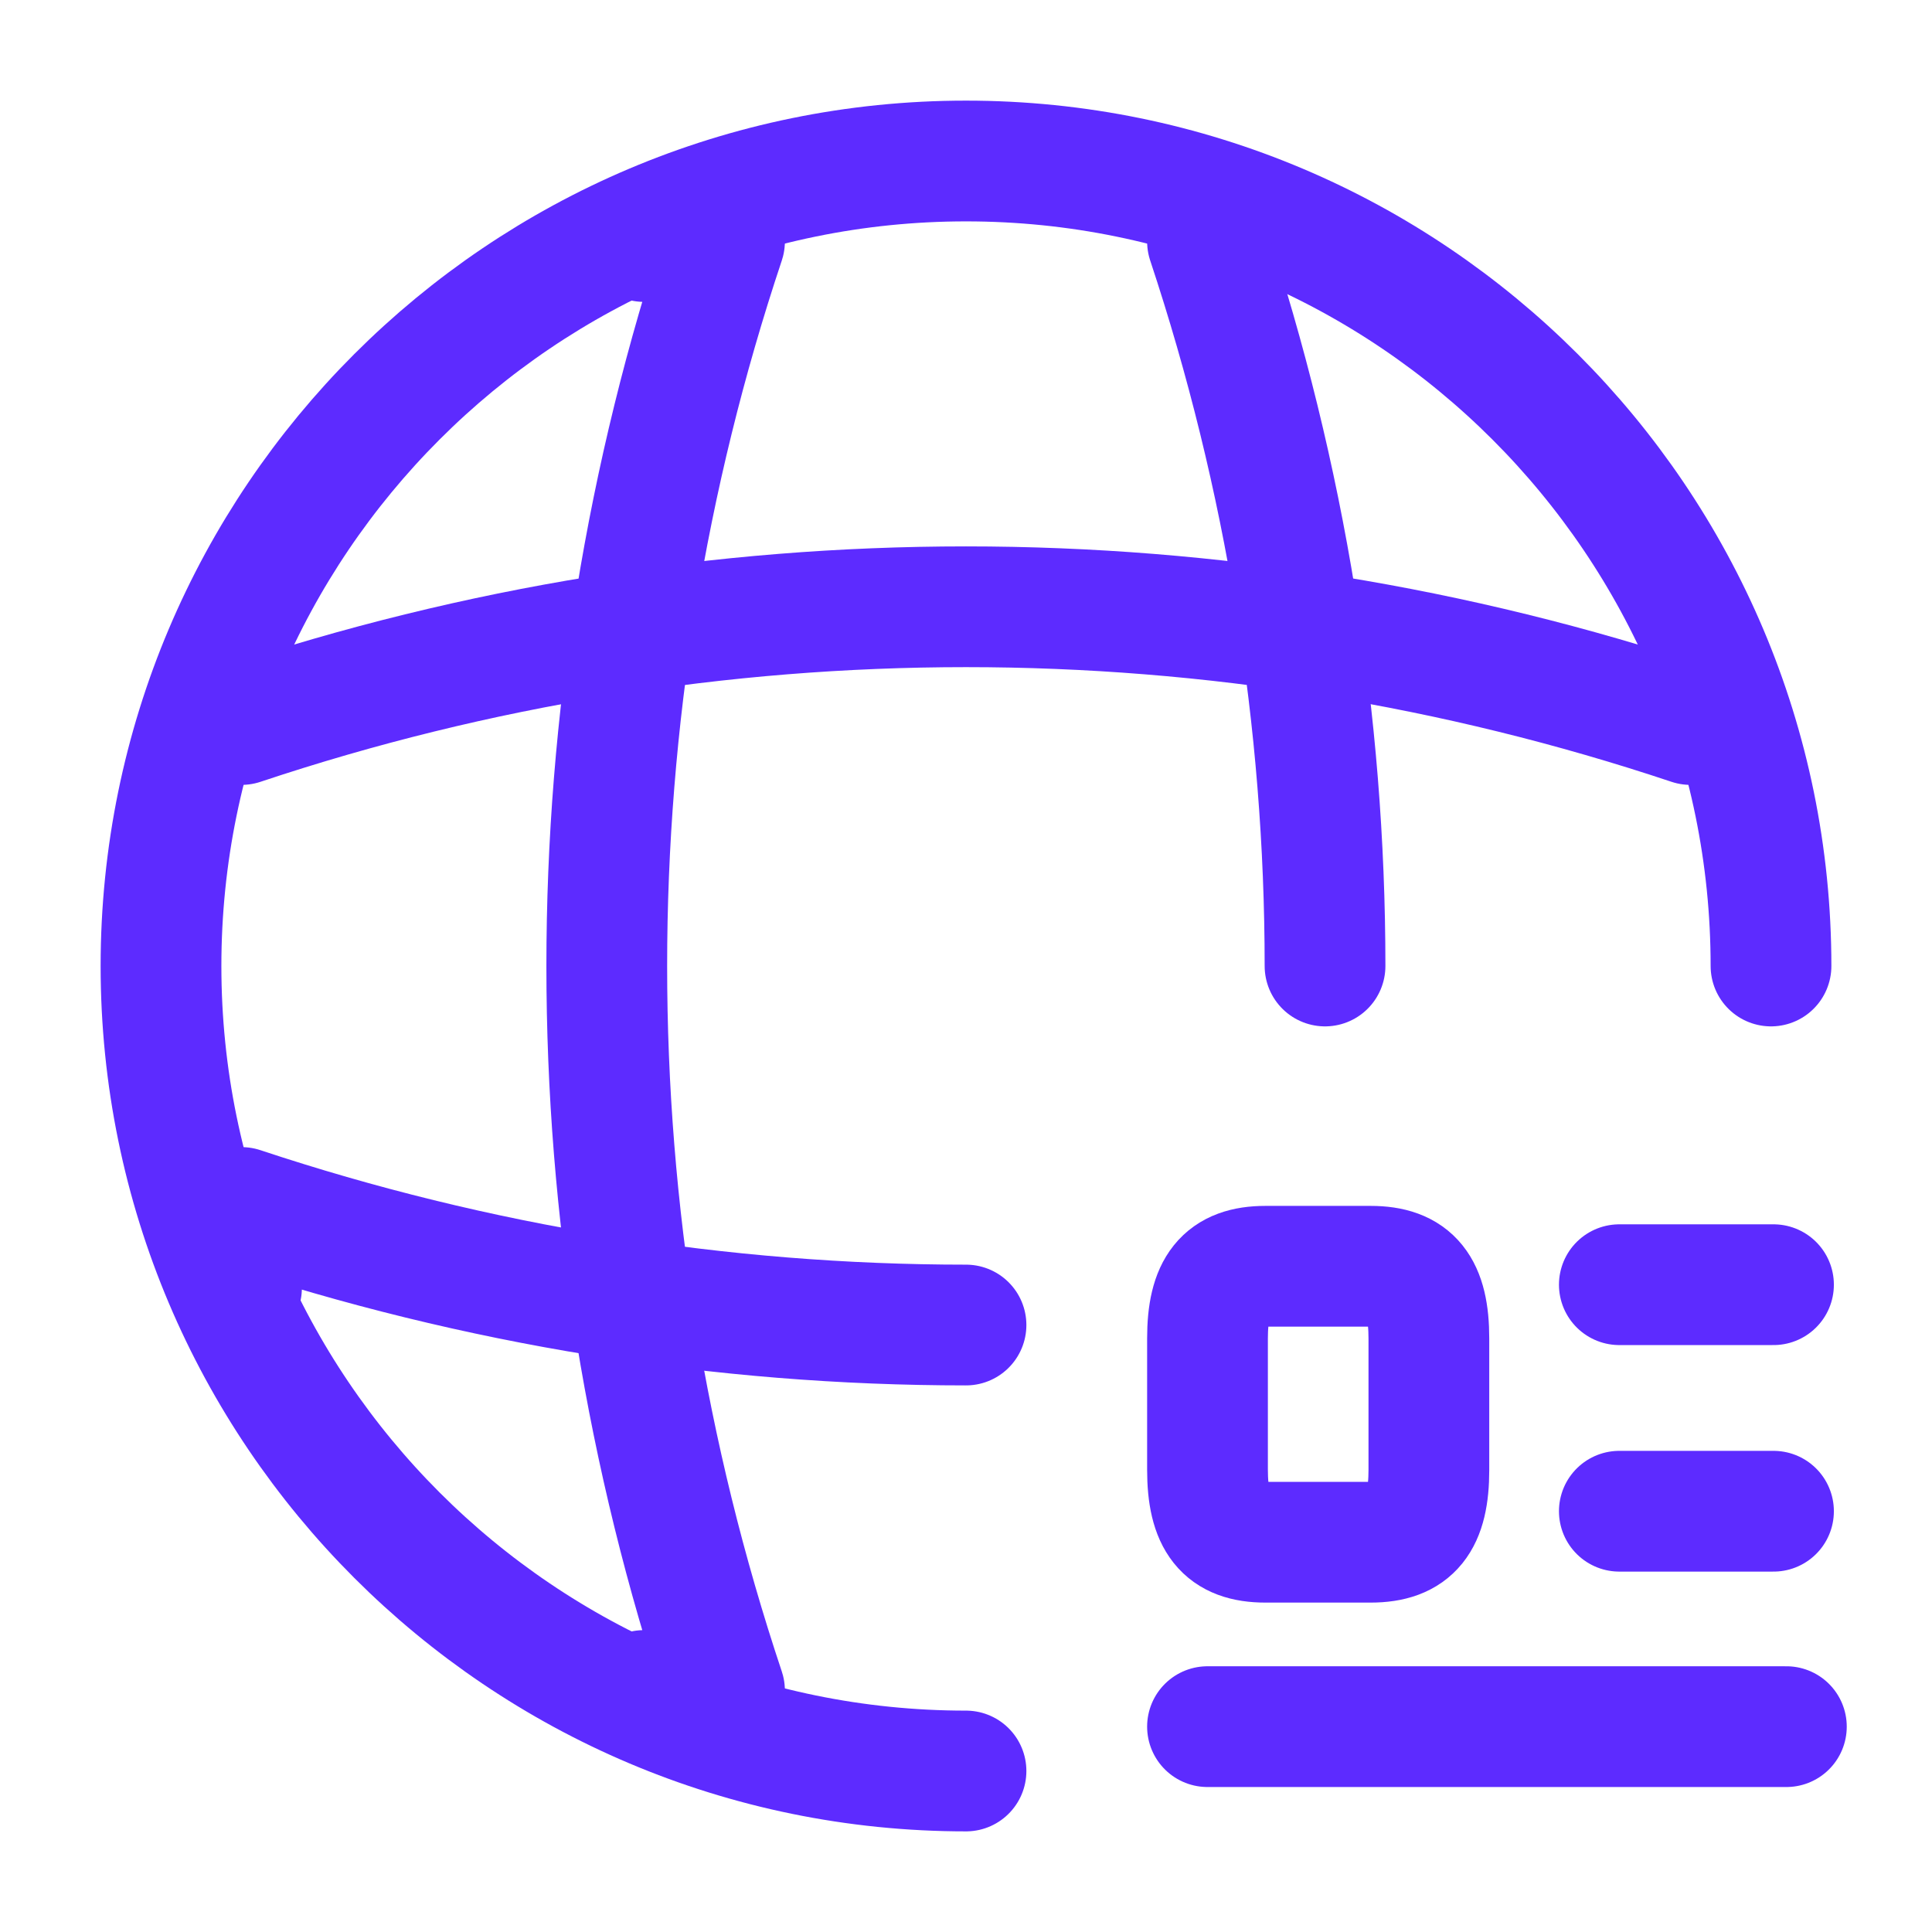
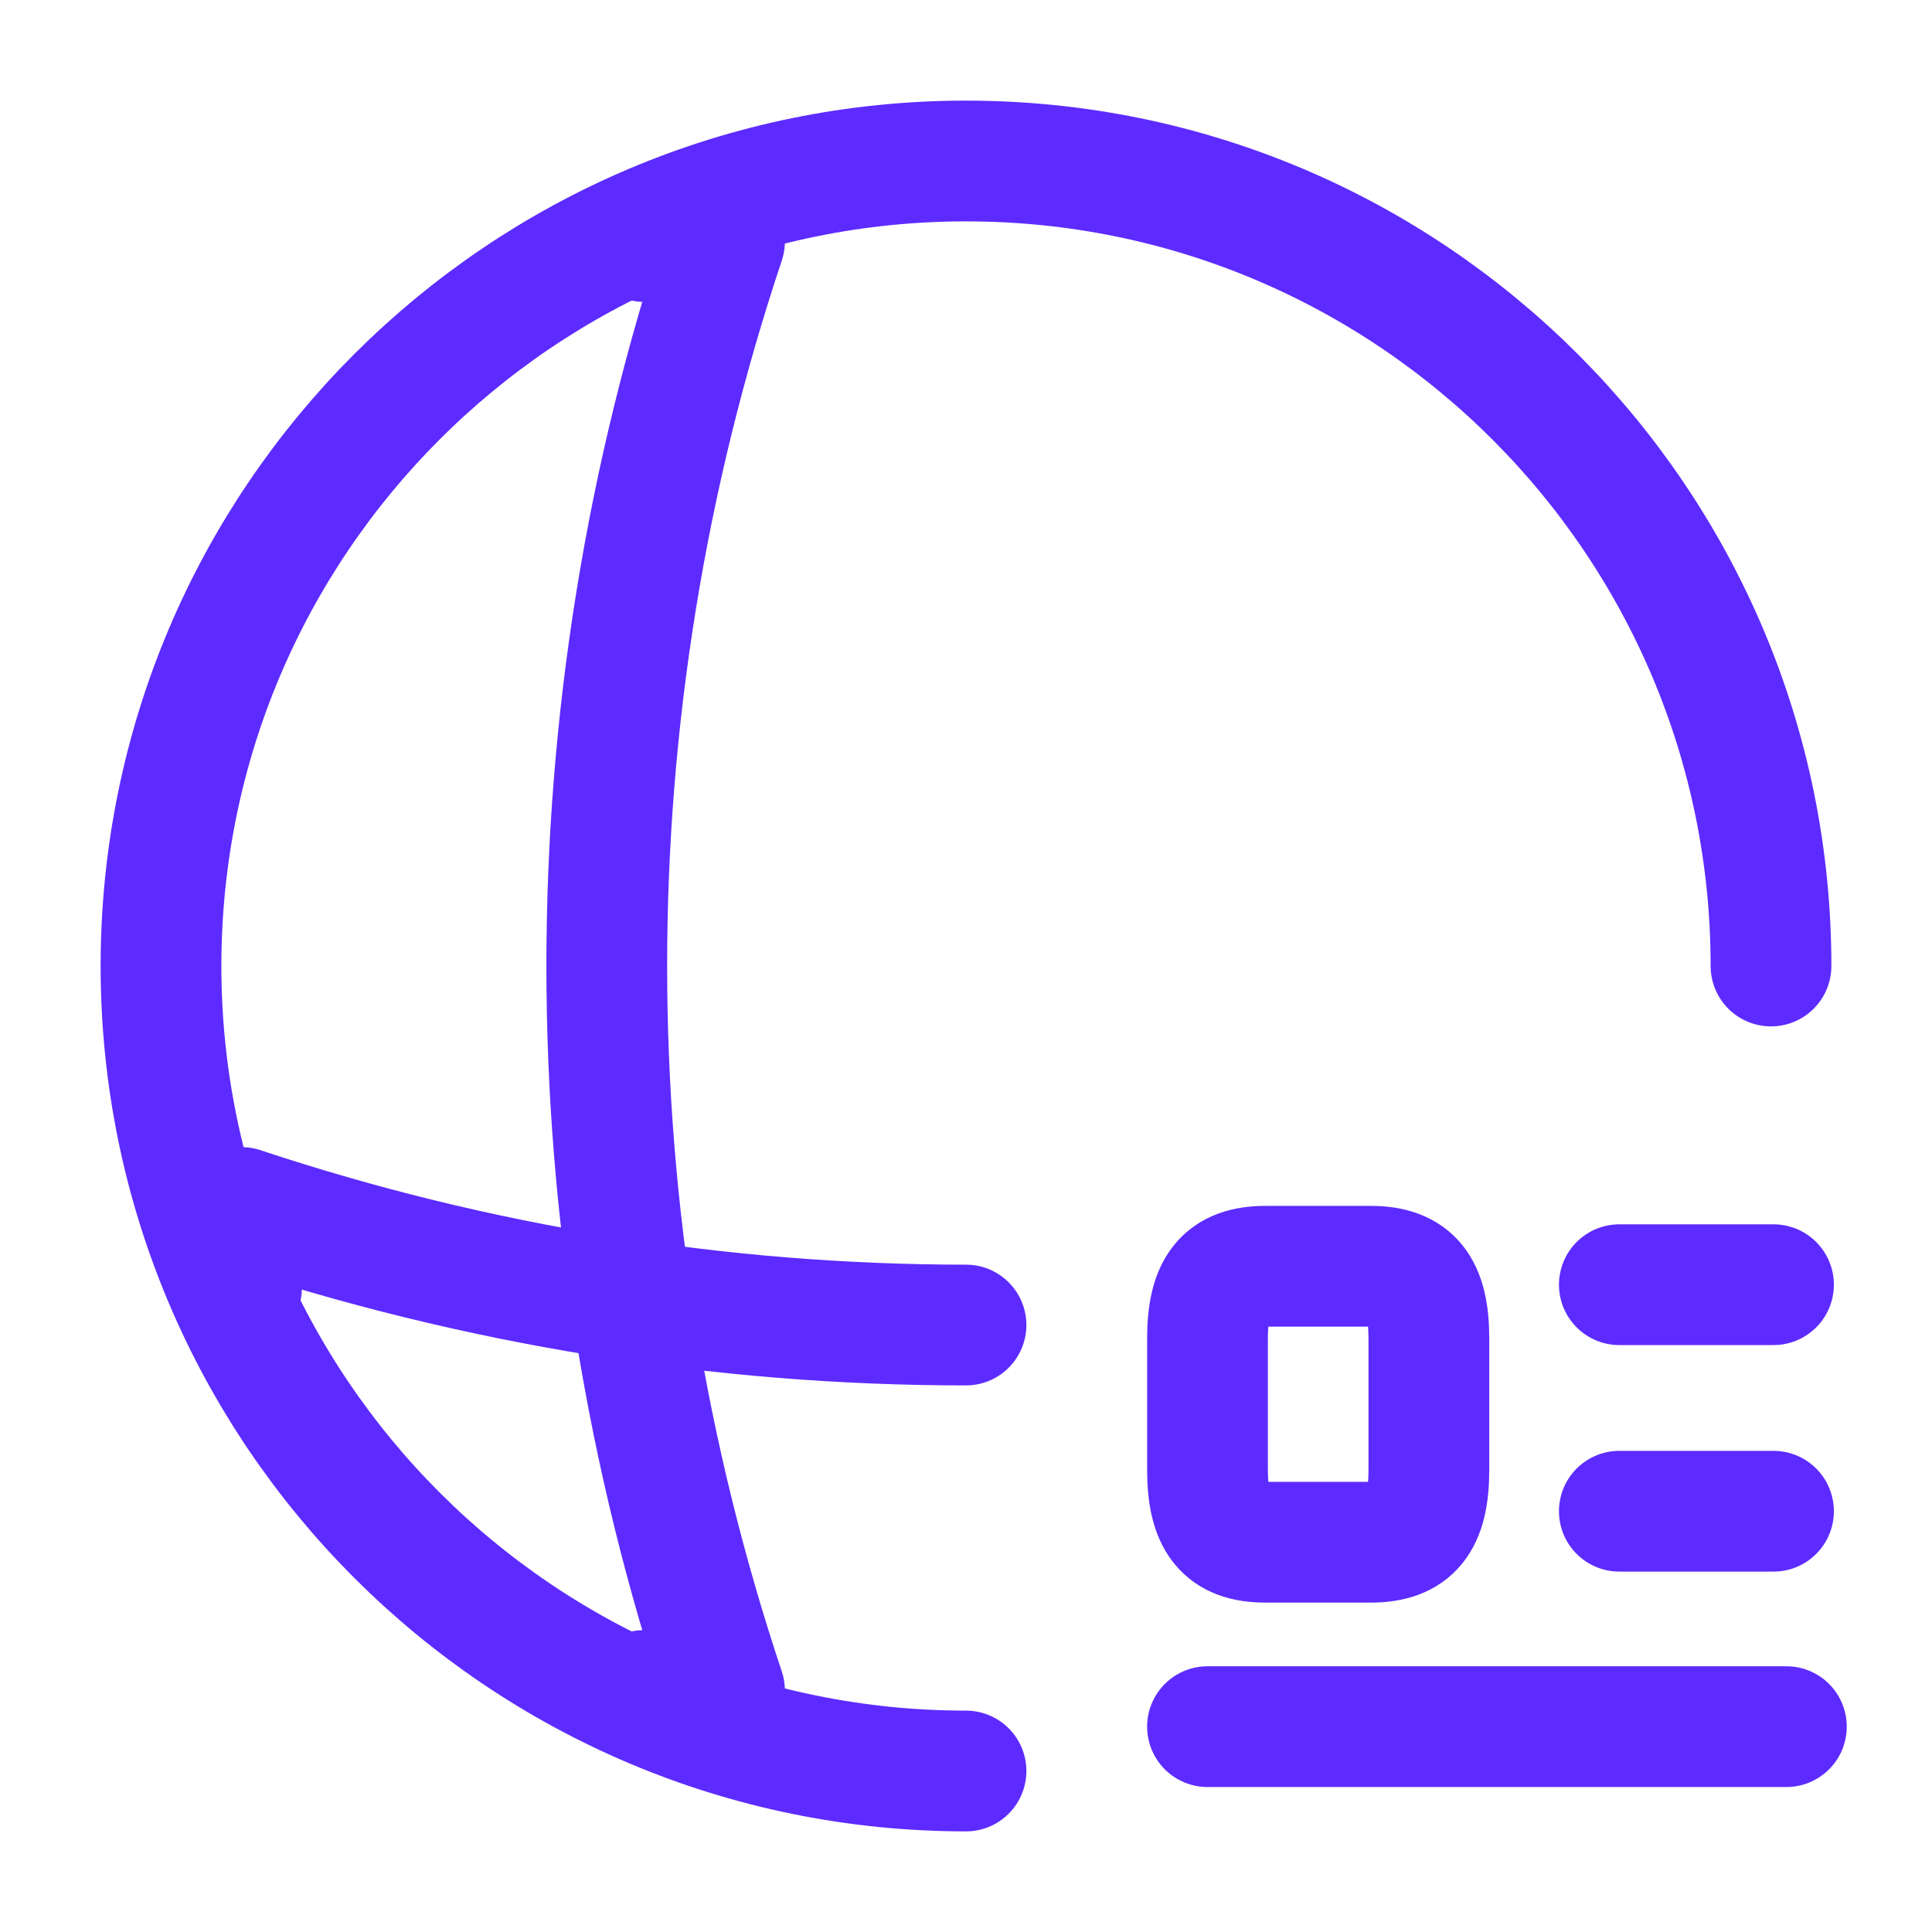
<svg xmlns="http://www.w3.org/2000/svg" width="24" height="24" viewBox="0 0 24 24" fill="none">
  <path d="M22 12C22 6.48 17.52 2 12 2C6.48 2 2 6.48 2 12C2 17.52 6.48 22 12 22" stroke="#5D2BFF" stroke-width="1.5" stroke-linecap="round" stroke-linejoin="round" />
  <path d="M8 3H9C7.05 8.84 7.05 15.16 9 21H8" stroke="#5D2BFF" stroke-width="1.5" stroke-linecap="round" stroke-linejoin="round" />
-   <path d="M15 3C15.97 5.92 16.46 8.96 16.46 12" stroke="#5D2BFF" stroke-width="1.5" stroke-linecap="round" stroke-linejoin="round" />
  <path d="M20.116 15.959H22.031" stroke="#5D2BFF" stroke-width="1.5" stroke-linecap="round" stroke-linejoin="round" />
  <path d="M20.116 18.773H22.031" stroke="#5D2BFF" stroke-width="1.5" stroke-linecap="round" stroke-linejoin="round" />
  <path d="M15 21.449H22.191" stroke="#5D2BFF" stroke-width="1.5" stroke-linecap="round" stroke-linejoin="round" />
  <path d="M17.75 18.261V16.627C17.75 15.987 17.544 15.73 17.026 15.73H15.72C15.206 15.73 15 15.987 15 16.627V18.256C15 18.901 15.206 19.158 15.72 19.158H17.026C17.544 19.158 17.75 18.901 17.75 18.261Z" stroke="#5D2BFF" stroke-width="1.5" stroke-linecap="round" stroke-linejoin="round" />
  <path d="M3 16V15C5.92 15.97 8.96 16.46 12 16.46" stroke="#5D2BFF" stroke-width="1.5" stroke-linecap="round" stroke-linejoin="round" />
-   <path d="M3 9C8.84 7.05 15.16 7.05 21 9" stroke="#5D2BFF" stroke-width="1.5" stroke-linecap="round" stroke-linejoin="round" />
</svg>